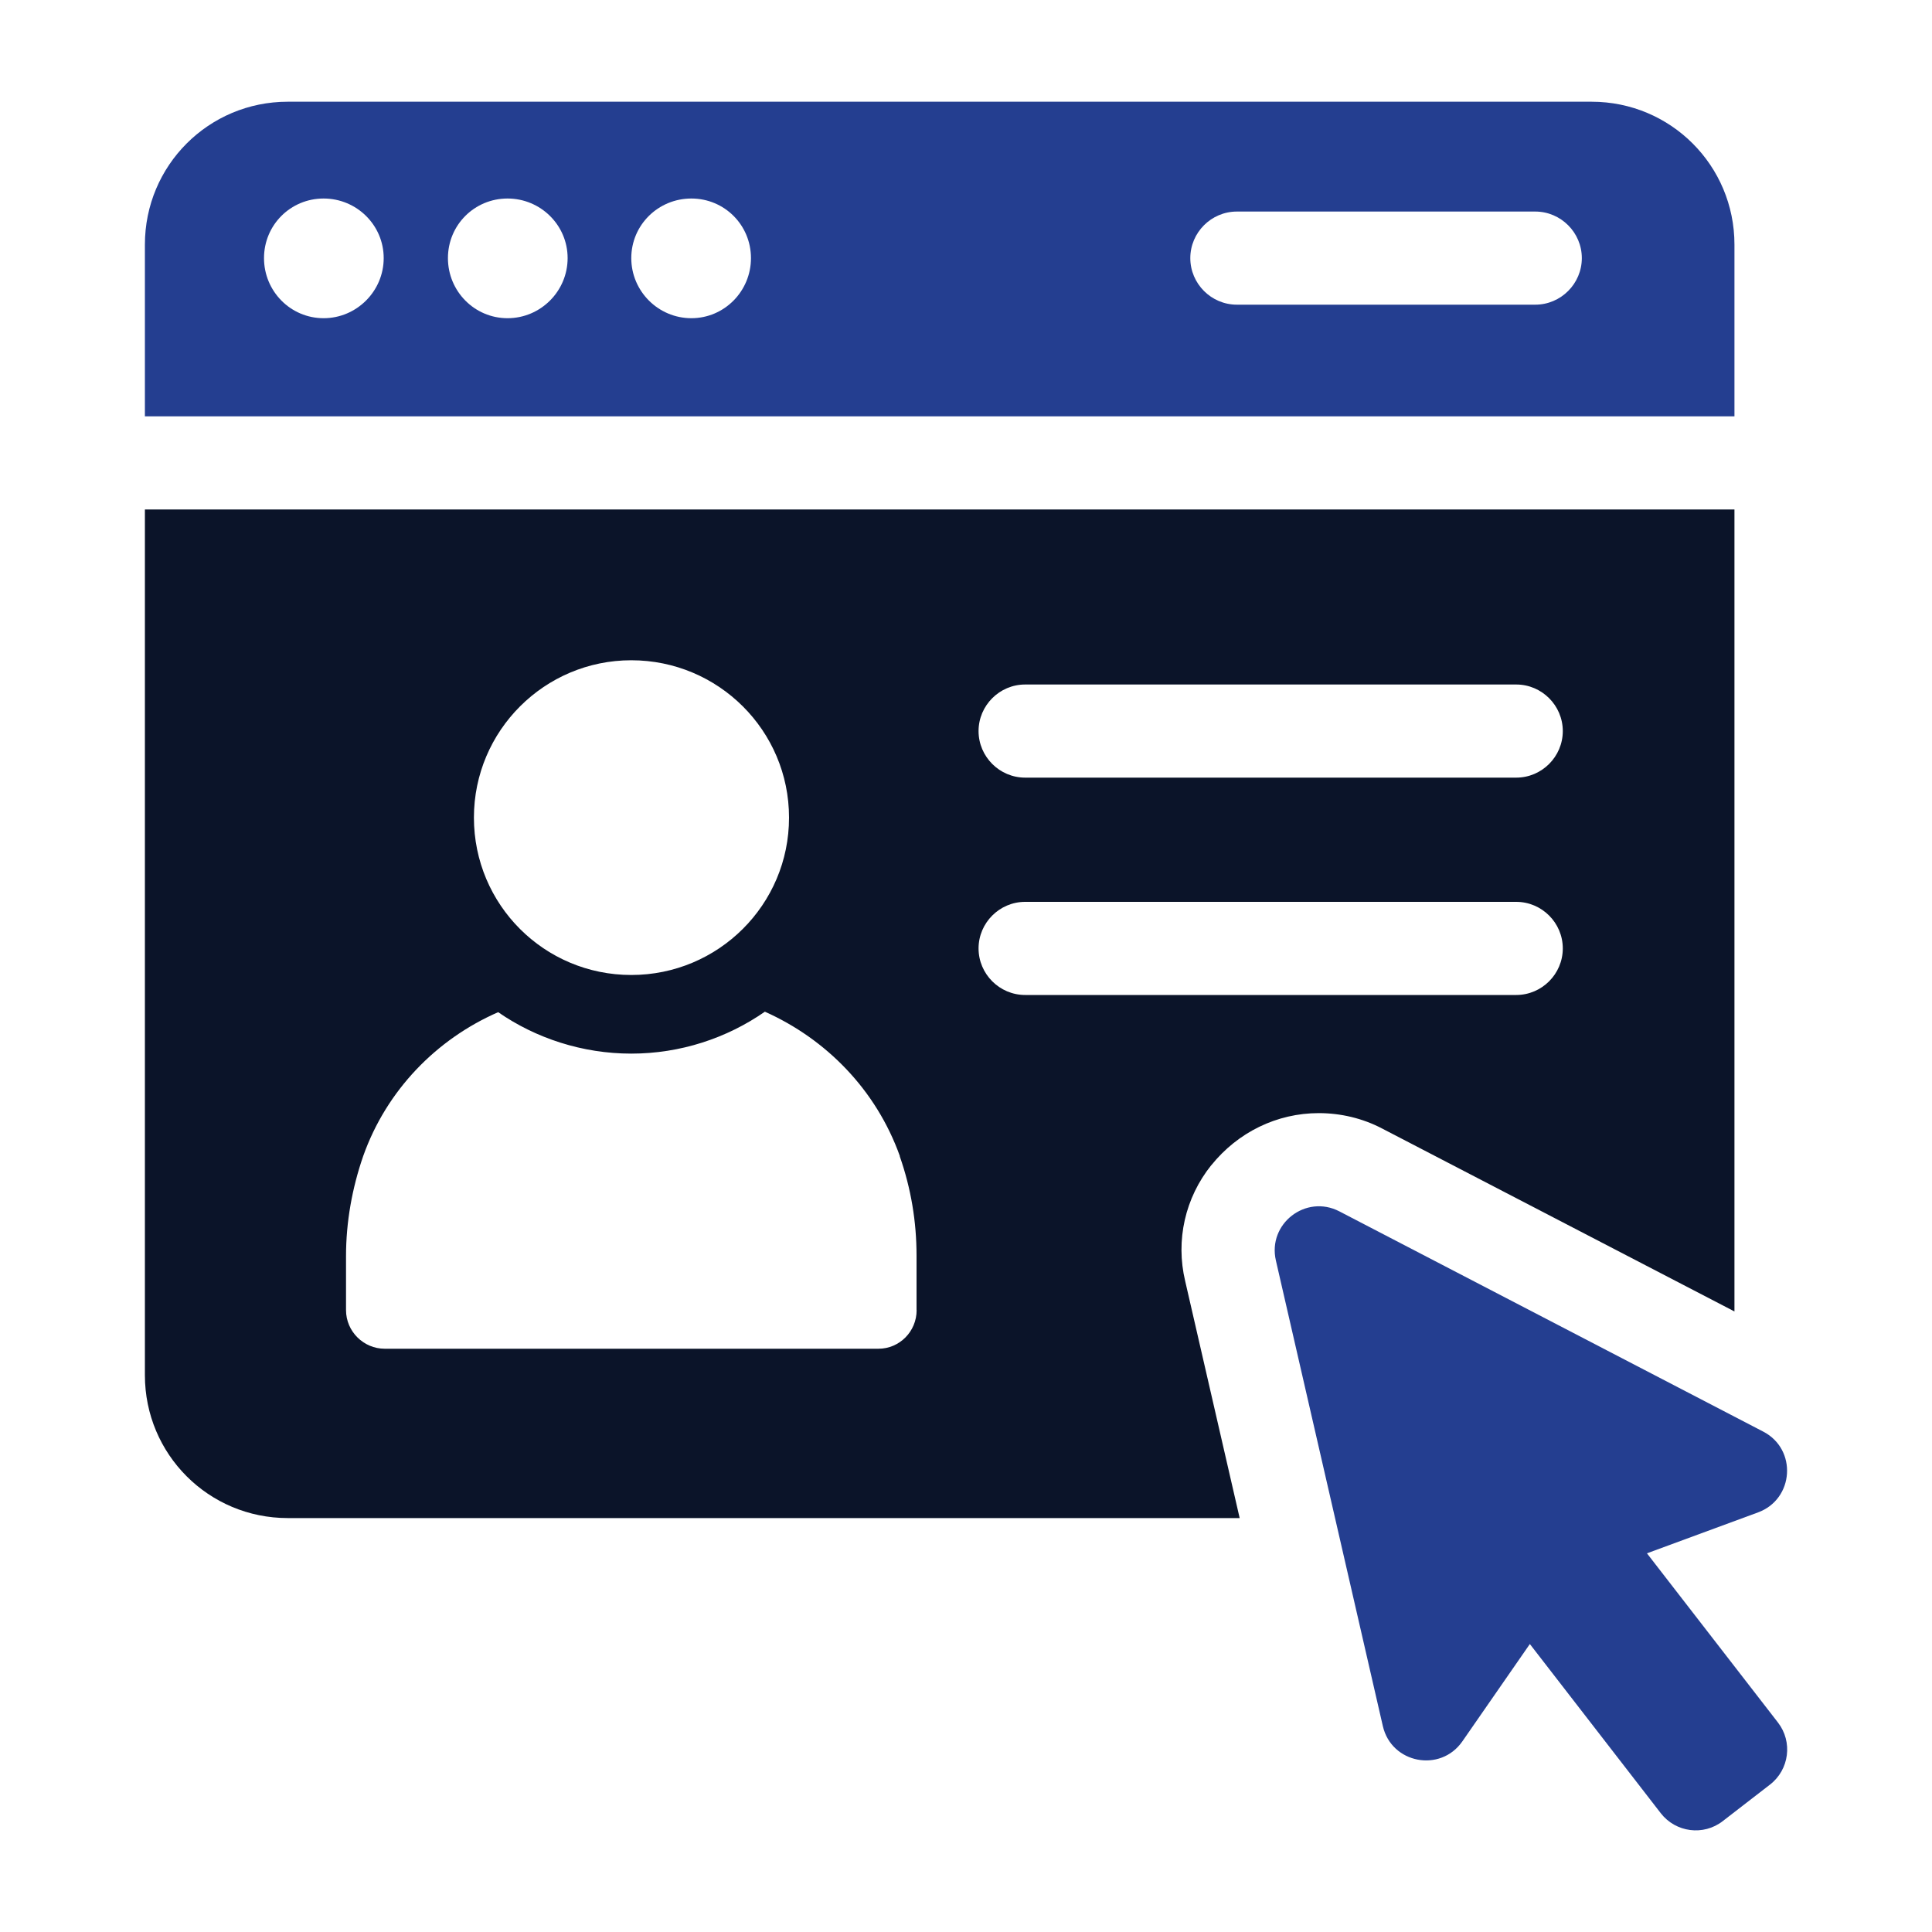
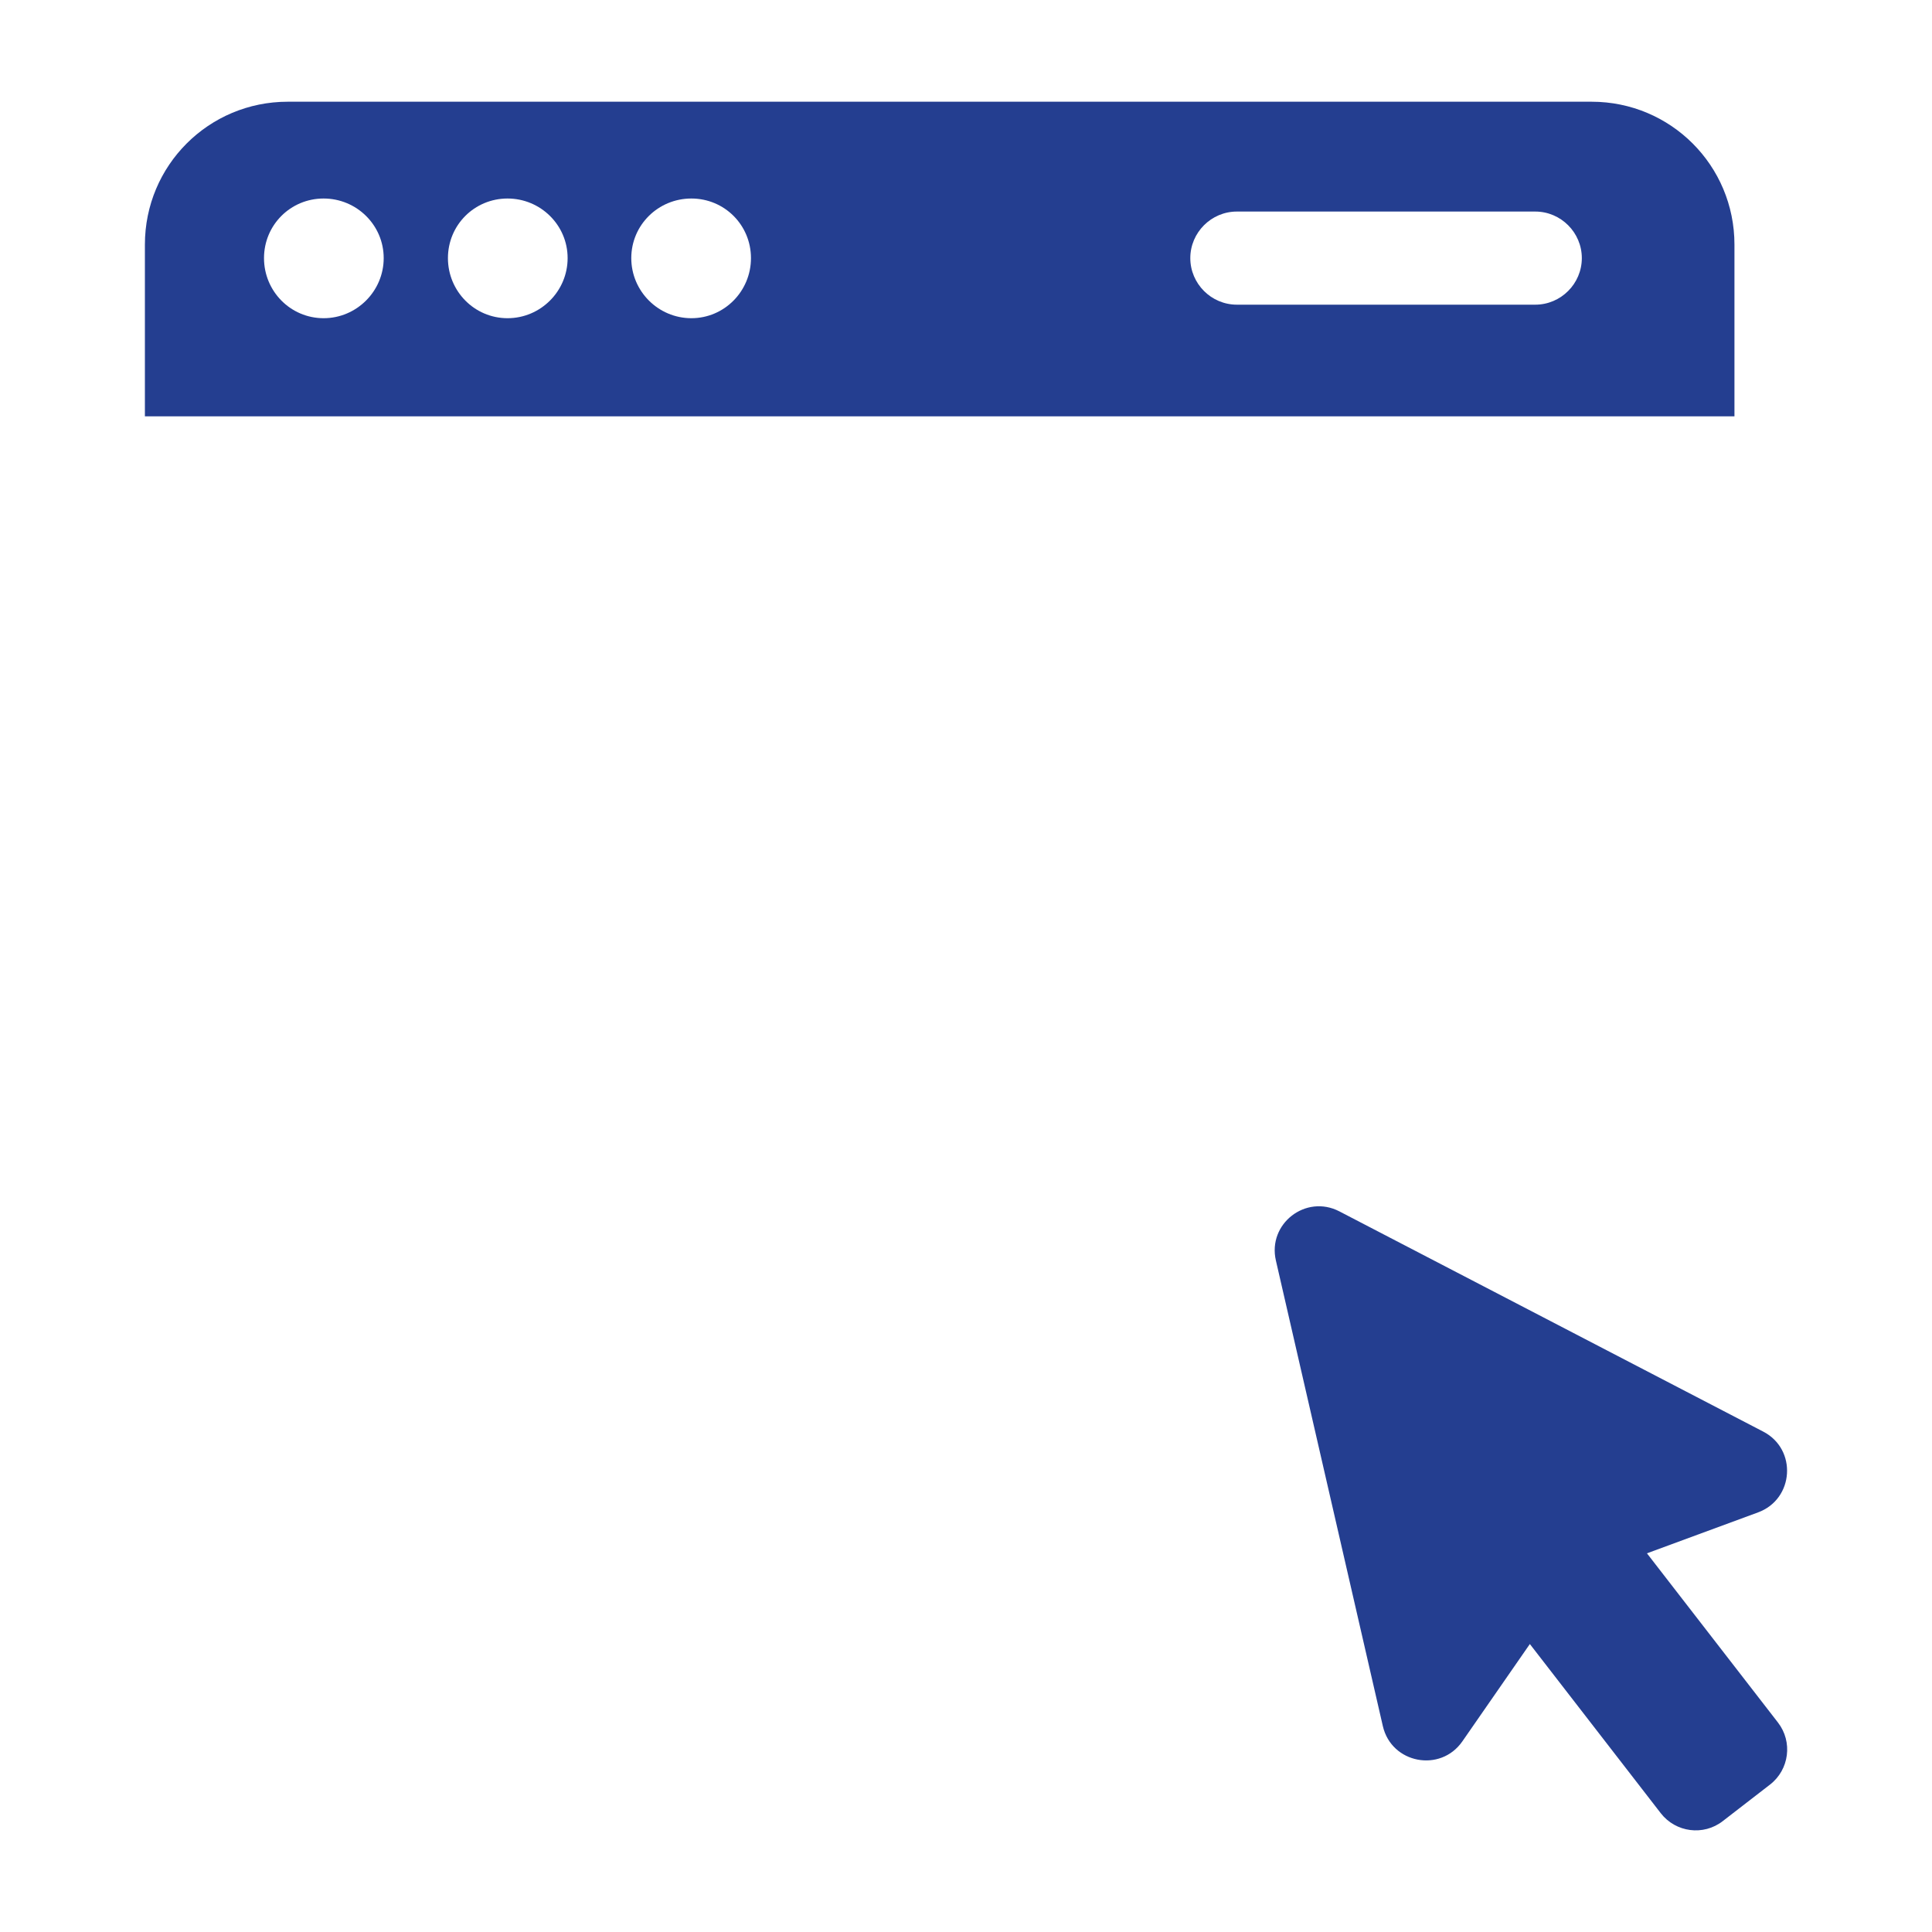
<svg xmlns="http://www.w3.org/2000/svg" id="Layer_1" viewBox="0 0 200 200">
  <defs>
    <style>.cls-1{fill:#243e90;}.cls-2{fill:#0b1429;}</style>
  </defs>
  <path class="cls-1" d="M170.49,160.8l11.51-4.24c3.73-1.38,4.06-6.53.53-8.36l-43.88-22.8c-3.47-1.8-7.45,1.28-6.57,5.09l11.07,48.19c.89,3.88,5.96,4.85,8.23,1.59l6.99-10.08,13.55,17.51c1.55,2,4.43,2.37,6.42.82l4.89-3.78c2-1.55,2.37-4.43.82-6.43l-13.55-17.5Z" />
  <path class="cls-1" d="M179.55,25.32c0-8.19-6.6-14.79-14.79-14.79H29.79c-8.19,0-14.79,6.6-14.79,14.79v17.78h164.55v-17.78ZM33.5,32.94c-3.42,0-6.17-2.79-6.17-6.22s2.75-6.17,6.17-6.17,6.22,2.75,6.22,6.17-2.8,6.22-6.22,6.22ZM52.54,32.94c-3.42,0-6.17-2.79-6.17-6.22s2.75-6.17,6.17-6.17,6.22,2.75,6.22,6.17-2.79,6.22-6.22,6.22ZM71.57,32.94c-3.42,0-6.22-2.79-6.22-6.22s2.79-6.17,6.22-6.17,6.17,2.75,6.17,6.17-2.75,6.22-6.17,6.22ZM158.93,31.54h-30.89c-2.65,0-4.82-2.17-4.82-4.82s2.17-4.82,4.82-4.82h30.89c2.65,0,4.82,2.17,4.82,4.82s-2.17,4.82-4.82,4.82Z" />
-   <path class="cls-2" d="M125.39,120.63c2.75-3.42,6.79-5.4,11.13-5.4,2.26,0,4.53.53,6.55,1.59l36.48,18.94V52.74H15v89.62c0,8.19,6.6,14.79,14.79,14.79h98.54l-5.64-24.53c-1.01-4.24,0-8.63,2.7-12ZM106.12,70.86h50.84c2.65,0,4.82,2.17,4.82,4.82s-2.17,4.82-4.82,4.82h-50.84c-2.65,0-4.82-2.17-4.82-4.82s2.17-4.82,4.82-4.82ZM65.35,68.35c9.01,0,16.33,7.28,16.33,16.29s-7.32,16.29-16.33,16.29-16.29-7.28-16.29-16.29,7.32-16.29,16.29-16.29ZM94.89,135.62c0,2.22-1.78,4-3.95,4h-51.12c-2.17,0-4-1.78-4-4v-5.59c0-3.52.63-7.04,1.78-10.36,2.41-6.79,7.56-12.09,13.97-14.89,3.9,2.7,8.72,4.29,13.78,4.29s9.88-1.59,13.83-4.34c6.36,2.84,11.52,8.1,13.97,14.94v.05c1.16,3.32,1.73,6.75,1.73,10.26v5.64ZM101.3,98.18c0-2.65,2.17-4.82,4.82-4.82h50.84c2.65,0,4.82,2.17,4.82,4.82s-2.17,4.82-4.82,4.82h-50.84c-2.65,0-4.82-2.17-4.82-4.82Z" />
</svg>